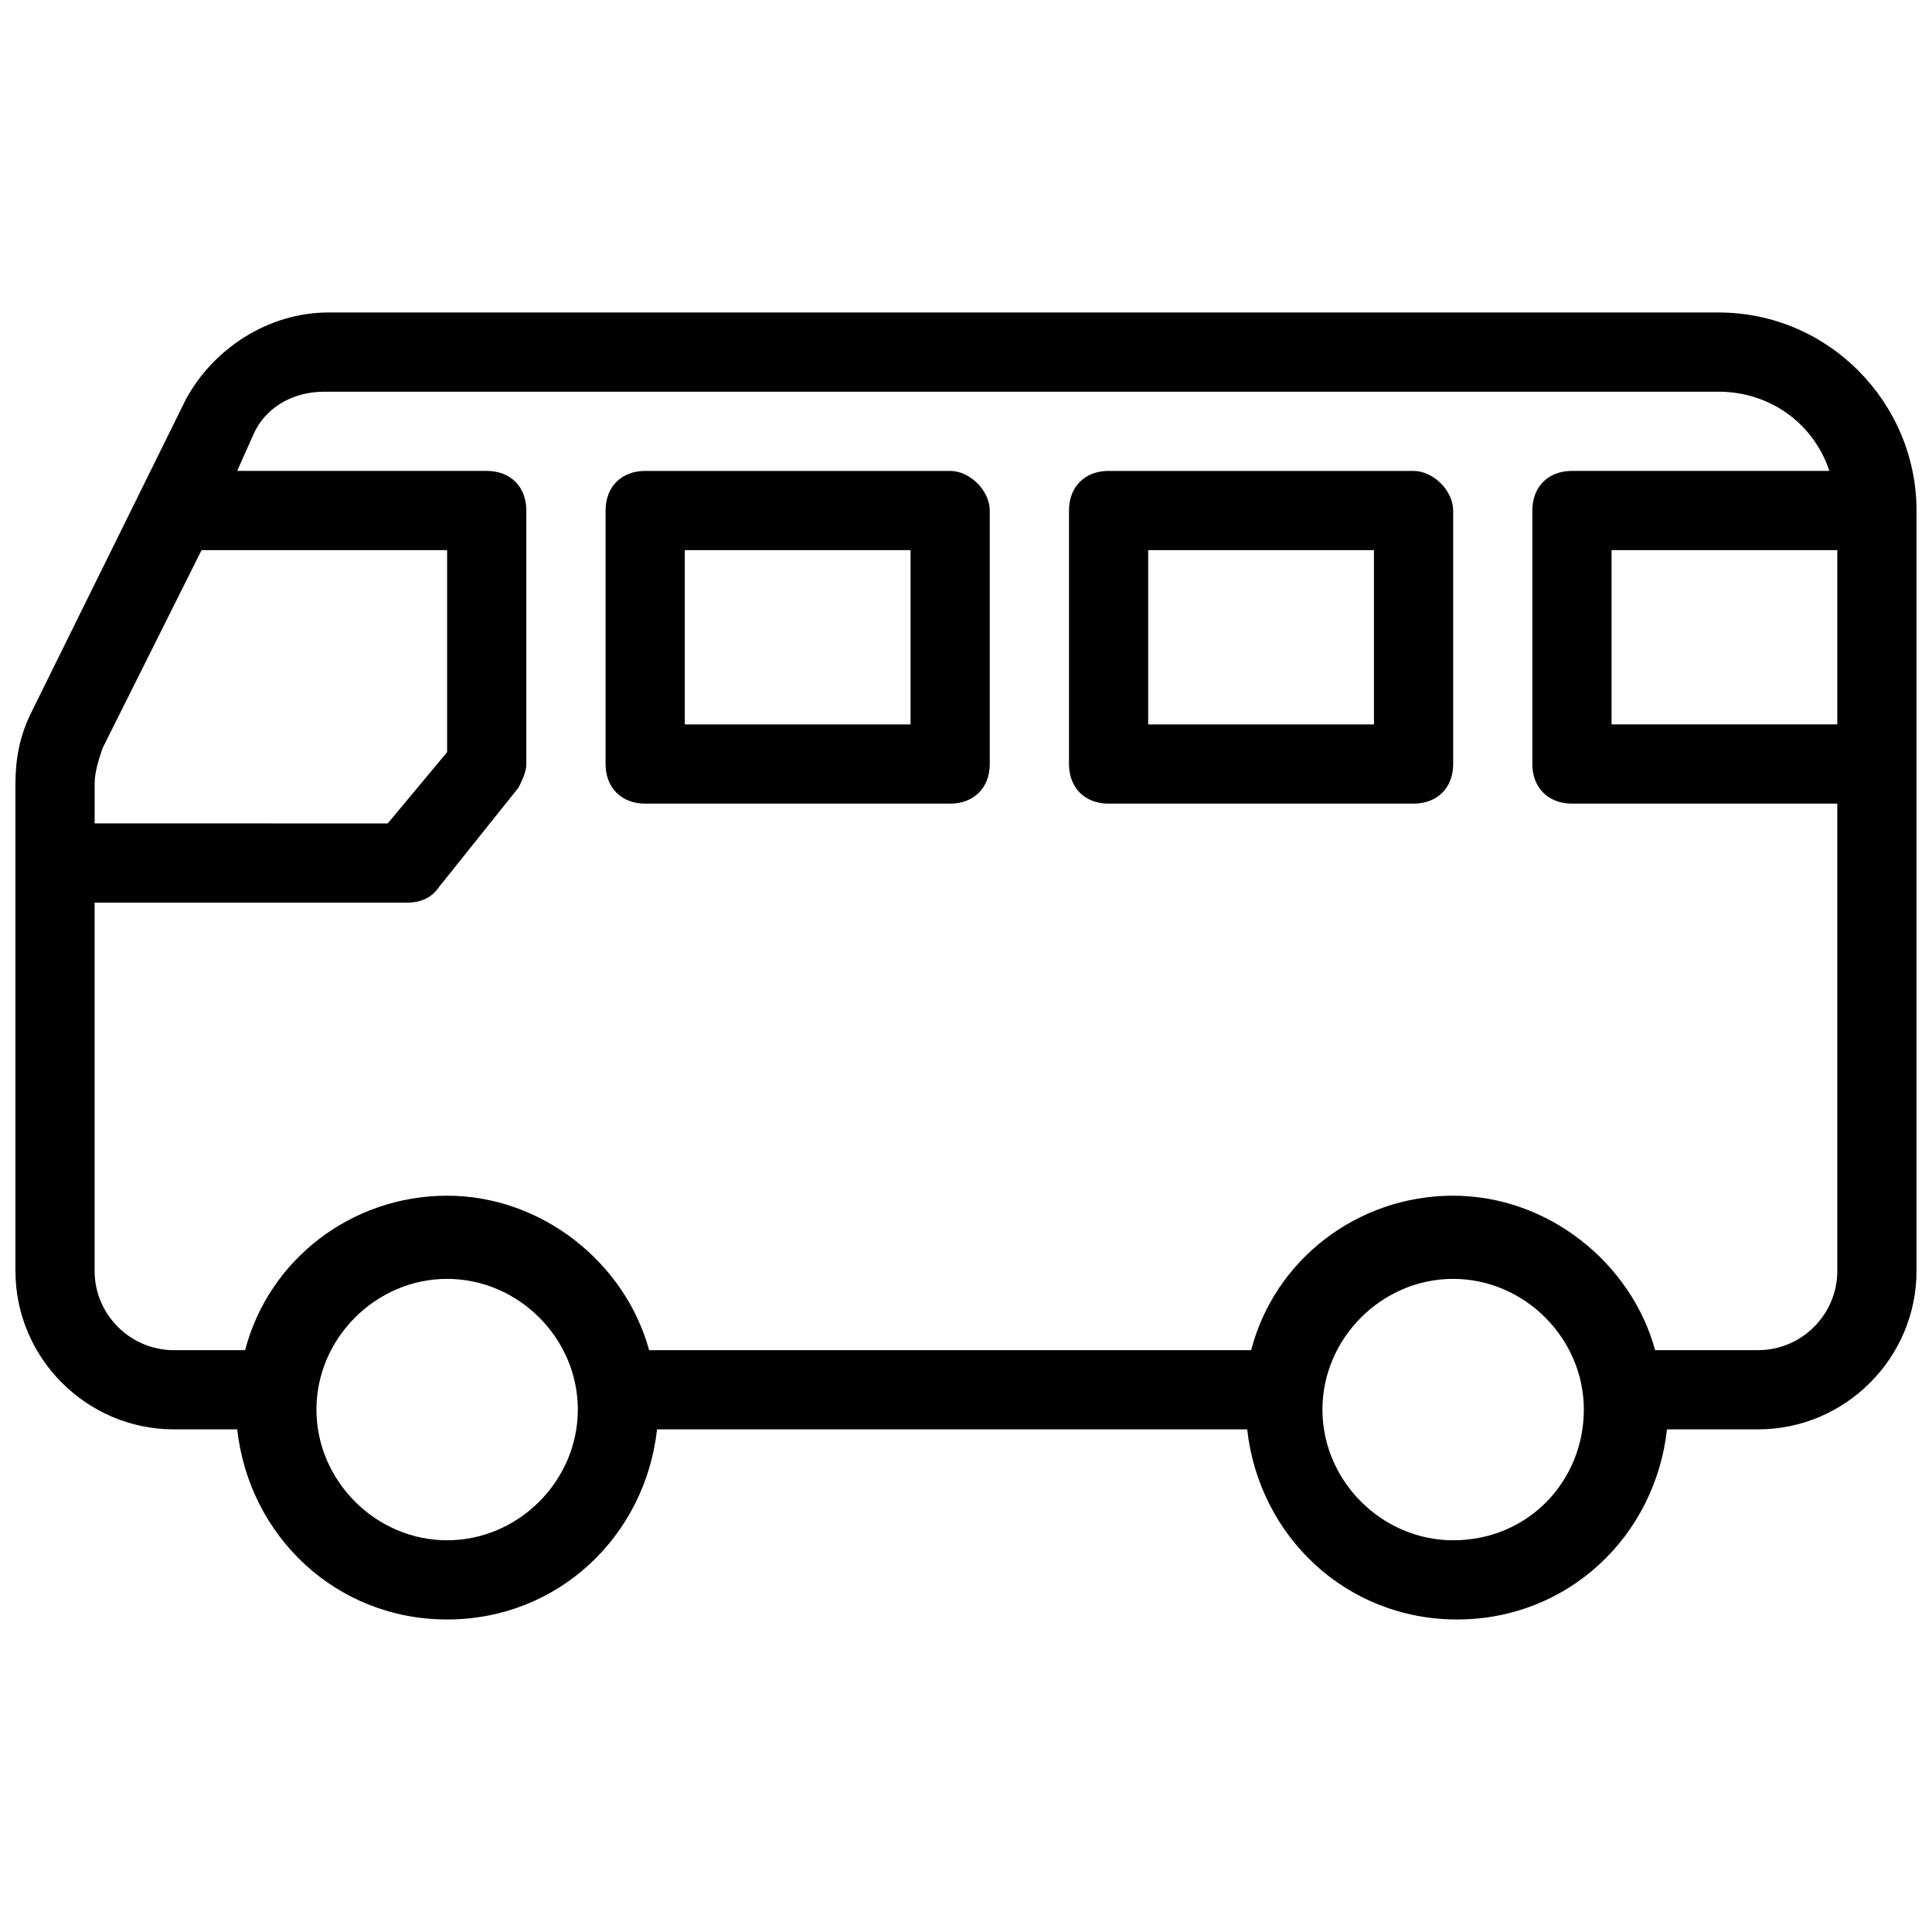
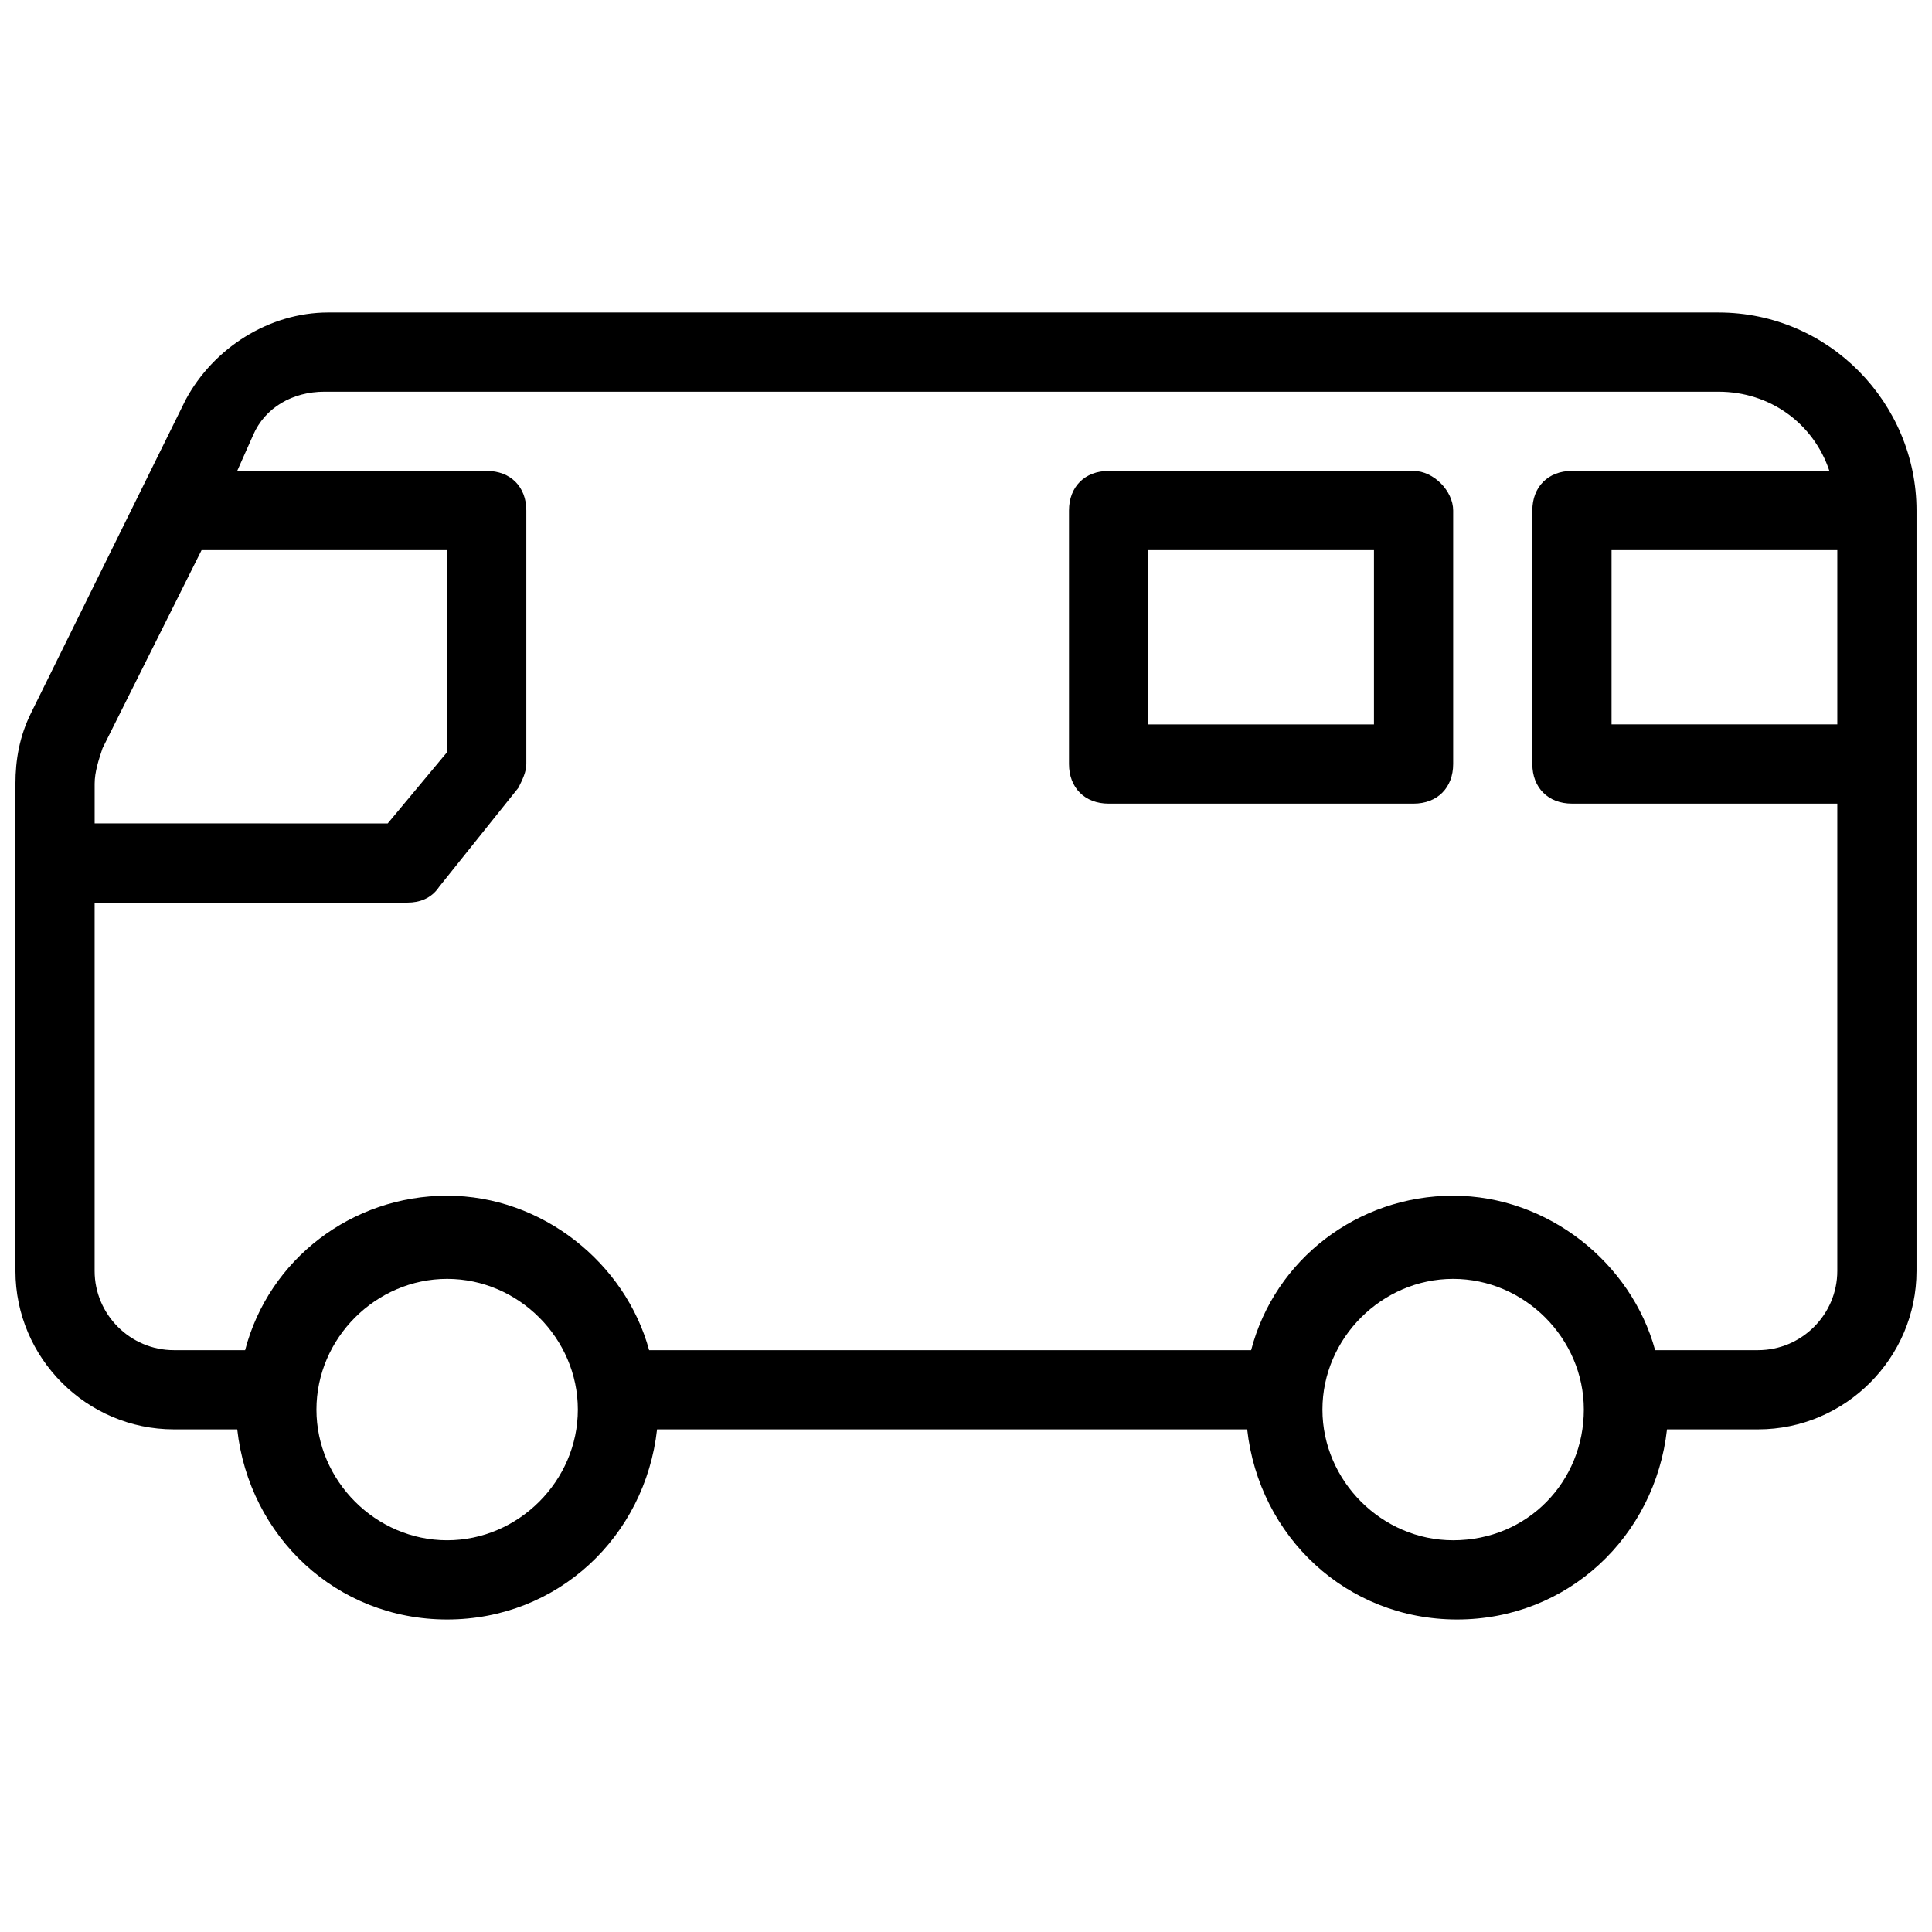
<svg xmlns="http://www.w3.org/2000/svg" width="800px" height="800px" version="1.1" viewBox="144 144 512 512">
  <defs>
    <clipPath id="a">
-       <path d="m148.09 226h503.81v348h-503.81z" />
+       <path d="m148.09 226h503.81v348h-503.81" />
    </clipPath>
  </defs>
  <g clip-path="url(#a)">
    <path d="m599.42 226.81h-368.41c-15.742 0-30.438 9.445-37.785 23.09l-40.934 82.918c-3.148 6.301-4.199 12.598-4.199 18.895v129.1c0 23.09 18.895 41.984 41.984 41.984h16.793c3.148 28.34 26.238 50.383 55.629 50.383s52.48-22.043 55.629-50.383h156.39c3.148 28.34 26.238 50.383 55.629 50.383 29.391 0 52.48-22.043 55.629-50.383h24.141c23.09 0 41.984-18.895 41.984-41.984v-201.52c0-28.34-23.09-52.48-52.48-52.48zm-428.24 115.46 26.238-52.48h65.074v53.531l-15.742 18.895-77.668-0.004v-10.496c0-3.148 1.051-6.297 2.098-9.445zm91.316 209.92c-18.895 0-34.637-15.742-34.637-34.637 0-18.895 15.742-34.637 34.637-34.637s34.637 15.742 34.637 34.637c0 18.891-15.742 34.637-34.637 34.637zm266.6 0c-18.895 0-34.637-15.742-34.637-34.637 0-18.895 15.742-34.637 34.637-34.637 18.895 0 34.637 15.742 34.637 34.637 0 18.891-14.695 34.637-34.637 34.637zm80.816-50.383h-27.289c-6.297-23.09-28.34-40.934-53.531-40.934s-47.23 16.793-53.531 40.934h-159.54c-6.297-23.09-28.34-40.934-53.531-40.934s-47.23 16.793-53.531 40.934h-18.891c-11.547 0-20.992-9.445-20.992-20.992v-97.613h82.918c3.148 0 6.297-1.051 8.398-4.199l20.992-26.238c1.051-2.098 2.098-4.199 2.098-6.297v-67.176c0-6.297-4.199-10.496-10.496-10.496h-66.125l4.199-9.445c3.148-7.348 10.496-11.547 18.895-11.547h369.46c13.645 0 25.191 8.398 29.391 20.992h-68.223c-6.297 0-10.496 4.199-10.496 10.496v67.176c0 6.297 4.199 10.496 10.496 10.496h70.32v123.85c0 11.547-9.445 20.992-20.992 20.992zm20.992-212.02v46.184h-59.828v-46.184z" />
  </g>
  <path d="m518.61 268.8h-80.82c-6.297 0-10.496 4.199-10.496 10.496v67.176c0 6.297 4.199 10.496 10.496 10.496h80.82c6.297 0 10.496-4.199 10.496-10.496v-67.176c0-5.246-5.25-10.496-10.496-10.496zm-10.496 67.176h-59.828v-46.184h59.828z" />
-   <path d="m395.8 268.8h-80.82c-6.297 0-10.496 4.199-10.496 10.496v67.176c0 6.297 4.199 10.496 10.496 10.496h80.82c6.297 0 10.496-4.199 10.496-10.496v-67.176c0-5.246-5.25-10.496-10.496-10.496zm-10.496 67.176h-59.828v-46.184h59.828z" />
</svg>